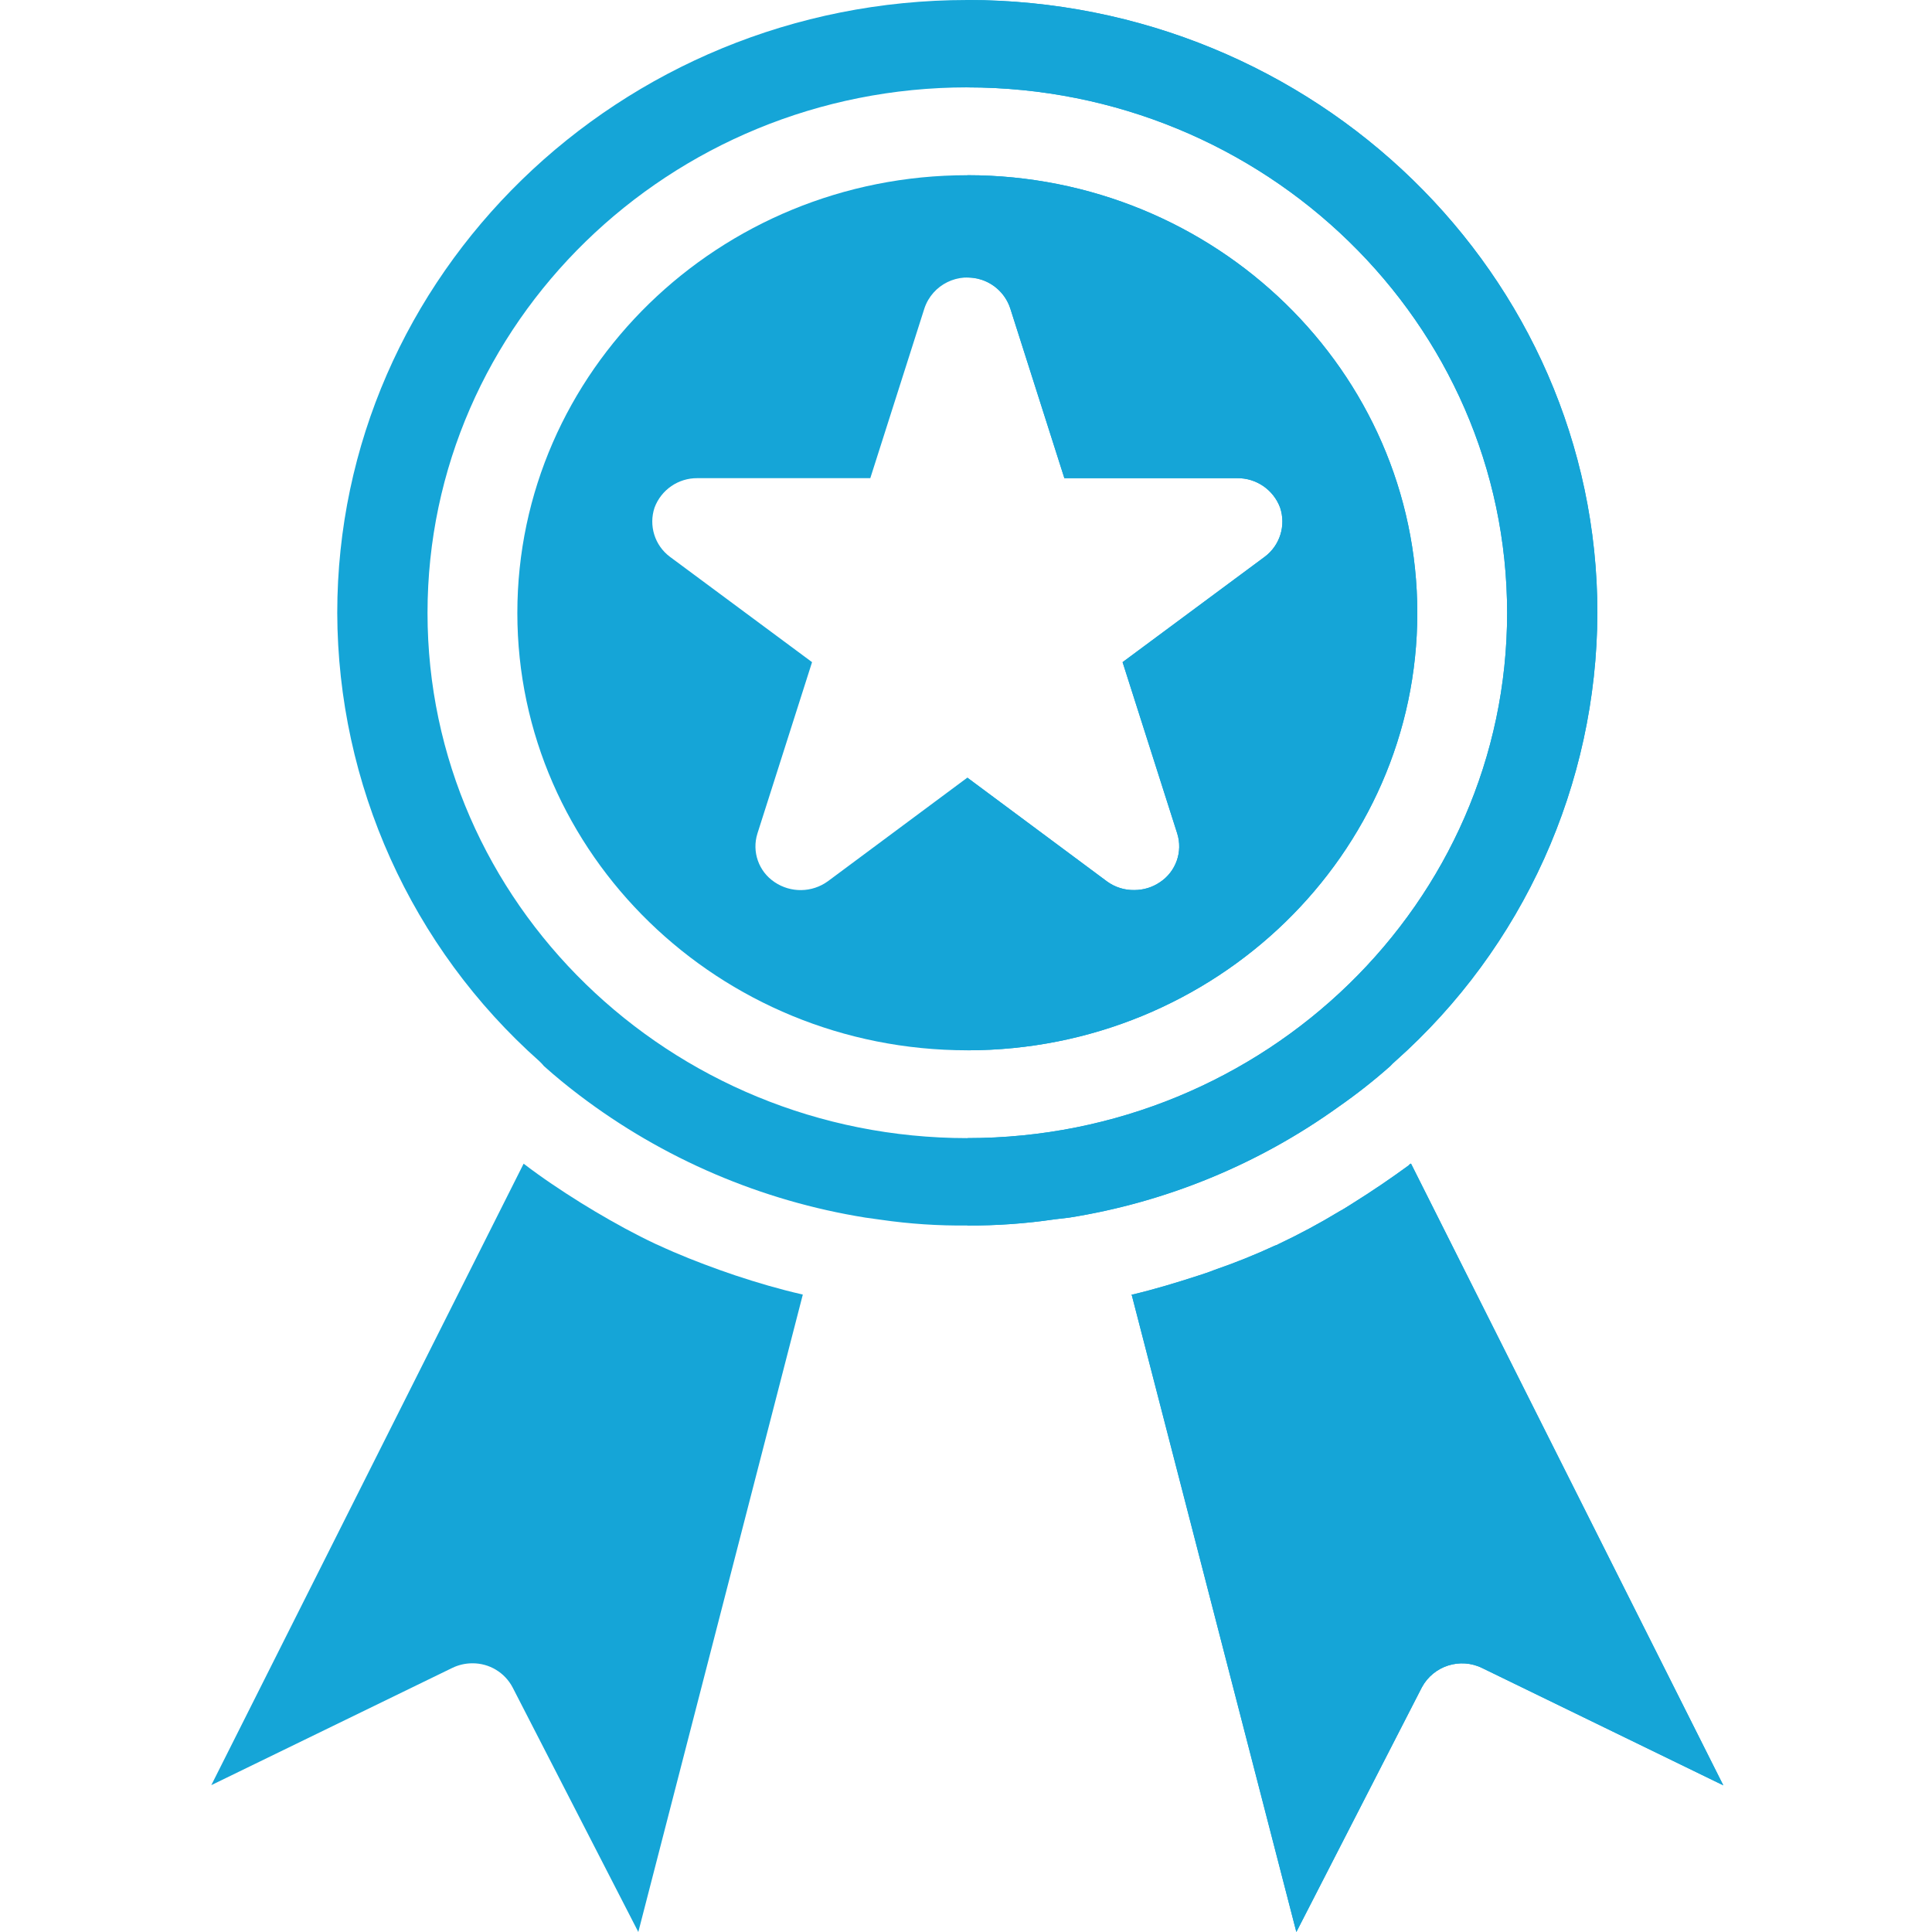
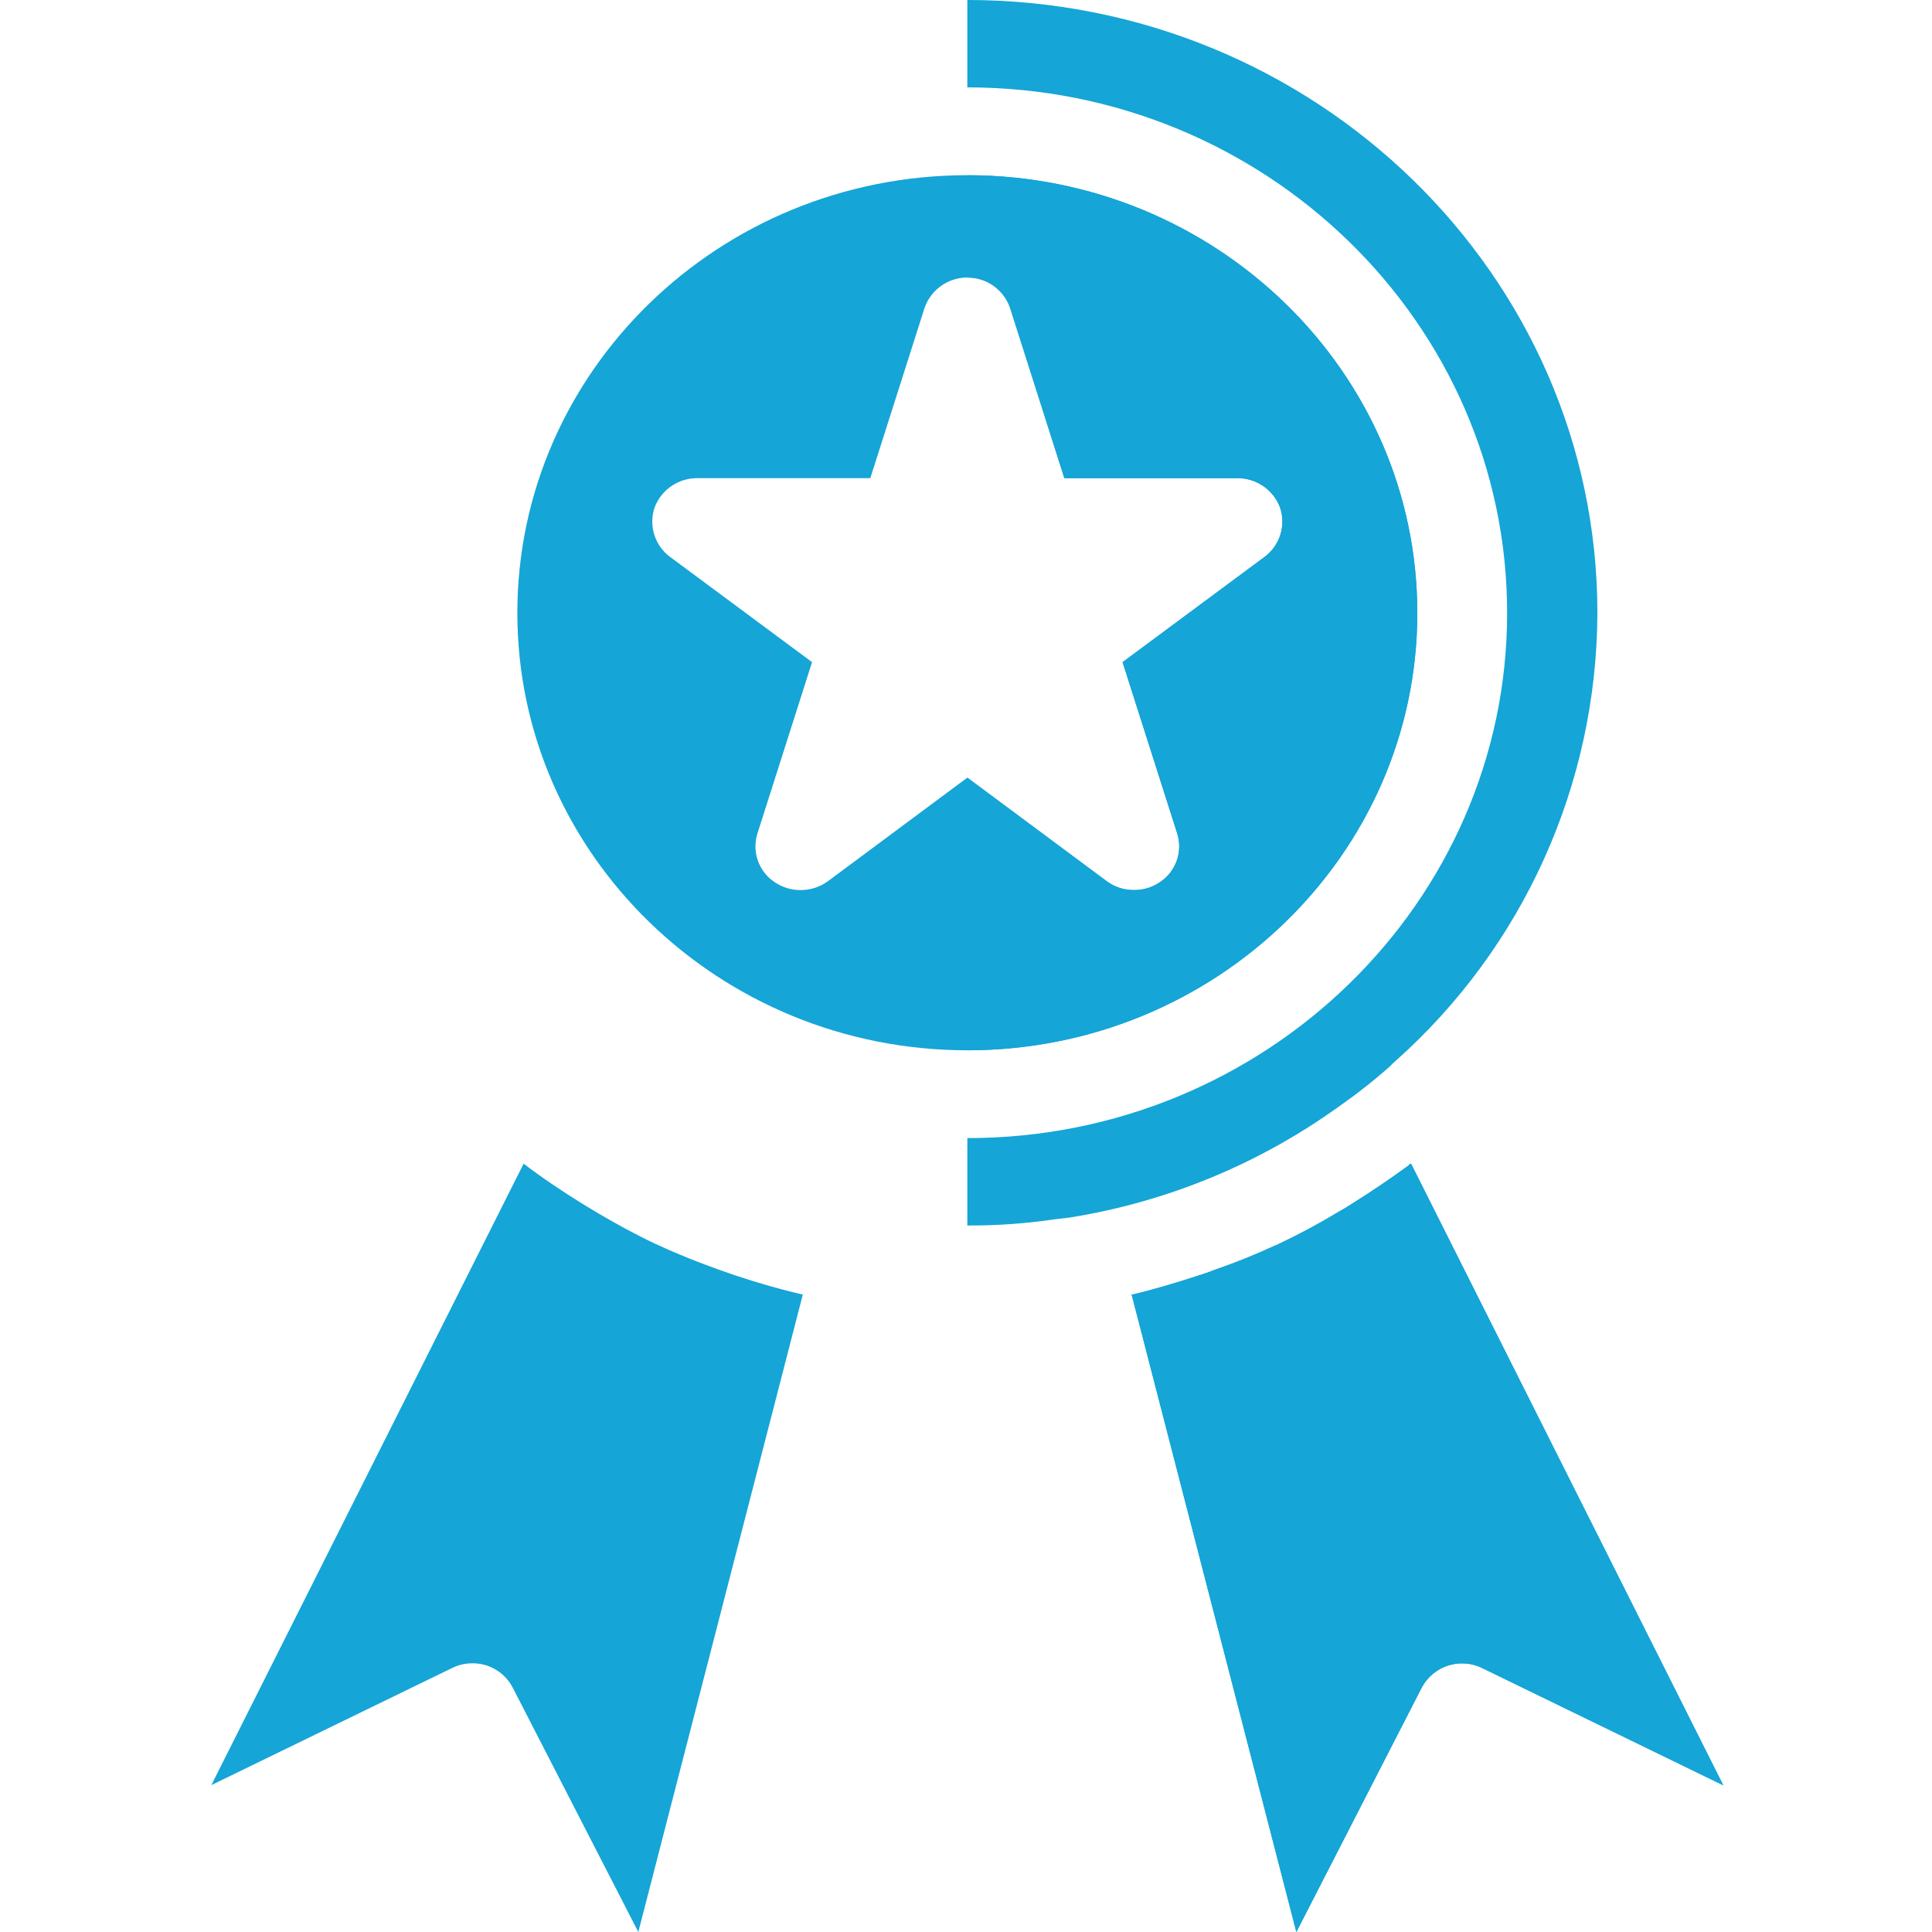
<svg xmlns="http://www.w3.org/2000/svg" height="512px" viewBox="-56 0 512 512" width="512px" class="hovered-paths">
  <g>
    <g fill="#257bbf">
      <path d="m200.352 46.43c-65.785 0-119.25 52.016-119.25 116.016 0 63.883 53.465 115.895 119.25 115.895 65.785 0 119.25-52.012 119.25-115.895 0-64-53.465-116.016-119.25-116.016zm78.82 101.121-37.676 27.926 14.473 45.383c1.535 4.836-.316 10.105-4.547 12.914-2.008 1.371-4.383 2.102-6.816 2.098-2.621.051-5.188-.766-7.297-2.328l-36.957-27.461-36.961 27.461c-4.188 3.035-9.828 3.129-14.113.23-4.227-2.809-6.082-8.078-4.543-12.914l14.469-45.383-37.676-27.93c-4.023-3.012-5.66-8.266-4.066-13.031 1.77-4.73 6.312-7.848 11.363-7.797h45.812l14.352-45.031c2.129-6.277 8.938-9.637 15.215-7.512 3.535 1.199 6.312 3.977 7.512 7.512l14.352 45.031h45.812c5.051-.051 9.59 3.066 11.359 7.797 1.598 4.766-.043 10.02-4.066 13.035zm0 0" data-original="#257BBF" class="hovered-path active-path" style="fill:#15A5D7" data-old_color="#257BBF" />
      <path d="m400.695 473.133-63.871-31.066c-5.848-2.898-12.941-.633-16.027 5.117l-33.25 64.816-43.66-168.961h.359c5.863-1.395 11.602-3.141 17.344-5.004 1.438-.465 2.871-.93 4.309-1.512 5.406-1.859 10.715-3.996 15.906-6.398.379-.105.742-.262 1.078-.465 5.484-2.594 10.836-5.469 16.027-8.613 1.316-.699 2.512-1.512 3.824-2.328 5.027-3.141 9.809-6.398 14.594-9.891.145-.215.355-.379.598-.465zm0 0" data-original="#257BBF" class="hovered-path active-path" style="fill:#15A5D7" data-old_color="#257BBF" />
-       <path d="m200.352 0c-92.102 0-166.977 72.844-166.977 162.445.137 45.422 19.629 88.637 53.586 118.805.426.398.828.828 1.195 1.281 2.992 2.676 6.102 5.234 9.332 7.68 22.223 16.891 48.27 28.043 75.832 32.465l4.184.582c7.566 1.094 15.203 1.602 22.848 1.512 7.723.043 15.441-.504 23.082-1.629l3.949-.465c25.719-4.094 50.129-14.133 71.285-29.324 4.793-3.336 9.387-6.949 13.758-10.82.406-.457.848-.883 1.316-1.281 33.957-30.168 53.445-73.383 53.582-118.805 0-89.602-74.875-162.445-166.973-162.445zm0 301.613c-78.941 0-143.055-62.484-143.055-139.168 0-76.801 64.113-139.289 143.055-139.289 78.941 0 143.051 62.488 143.051 139.289 0 76.684-64.109 139.168-143.051 139.168zm0 0" data-original="#257BBF" class="hovered-path active-path" style="fill:#15A5D7" data-old_color="#257BBF" />
      <path d="m138.922 338.016c-1.387-.461-2.758-.945-4.133-1.434-5.559-1.984-11.043-4.148-16.387-6.633-.203-.098-.418-.172-.625-.27-5.484-2.578-10.801-5.504-16.023-8.598-1.293-.766-2.57-1.543-3.848-2.34-5.168-3.227-10.246-6.609-15.109-10.332-.008-.012-.02-.016-.031-.023l-82.766 164.695 63.859-31.066c1.66-.805 3.48-1.223 5.324-1.223 4.477-.031 8.598 2.441 10.676 6.41l33.301 64.797 43.594-168.918c-.086-.02-.168-.051-.254-.07-5.961-1.359-11.805-3.082-17.578-4.996zm0 0" data-original="#257BBF" class="hovered-path active-path" style="fill:#15A5D7" data-old_color="#257BBF" />
    </g>
    <path d="m200.352 278.34v-72.258l36.957 27.461c2.109 1.562 4.676 2.379 7.297 2.328 2.434.004 4.809-.727 6.816-2.098 4.23-2.809 6.082-8.078 4.547-12.914l-14.473-45.383 37.676-27.93c4.023-3.012 5.664-8.266 4.066-13.031-1.77-4.73-6.309-7.848-11.359-7.797h-45.812l-14.352-45.031c-1.594-4.914-6.199-8.215-11.363-8.145v-27.113c65.785 0 119.25 52.016 119.25 116.016 0 63.883-53.465 115.895-119.25 115.895zm0 0" fill="#1e659e" data-original="#1E659E" class="" style="fill:#15A5D7" data-old_color="#1e659e" />
    <path d="m367.324 162.445c-.137 45.422-19.625 88.637-53.586 118.805-.465.398-.906.824-1.316 1.281-4.371 3.871-8.961 7.484-13.754 10.82-21.156 15.191-45.566 25.23-71.285 29.324l-3.949.465c-7.641 1.125-15.359 1.672-23.082 1.629v-23.156c78.941 0 143.051-62.484 143.051-139.168 0-76.801-64.109-139.289-143.051-139.289v-23.156c92.098 0 166.973 72.844 166.973 162.445zm0 0" fill="#1e659e" data-original="#1E659E" class="" style="fill:#15A5D7" data-old_color="#1e659e" />
    <path d="m400.695 473.133-63.871-31.066c-5.848-2.898-12.941-.633-16.027 5.117l-33.25 64.816-43.66-168.961h.359c5.863-1.395 11.602-3.141 17.344-5.004 1.438-.465 2.871-.93 4.309-1.512 5.406-1.859 10.715-3.996 15.906-6.398.379-.105.742-.262 1.078-.465 5.484-2.594 10.836-5.469 16.027-8.613 1.316-.699 2.512-1.512 3.824-2.328 5.027-3.141 9.809-6.398 14.594-9.891.145-.215.355-.379.598-.465zm0 0" fill="#1e659e" data-original="#1E659E" class="" style="fill:#15A5D7" data-old_color="#1e659e" />
  </g>
</svg>